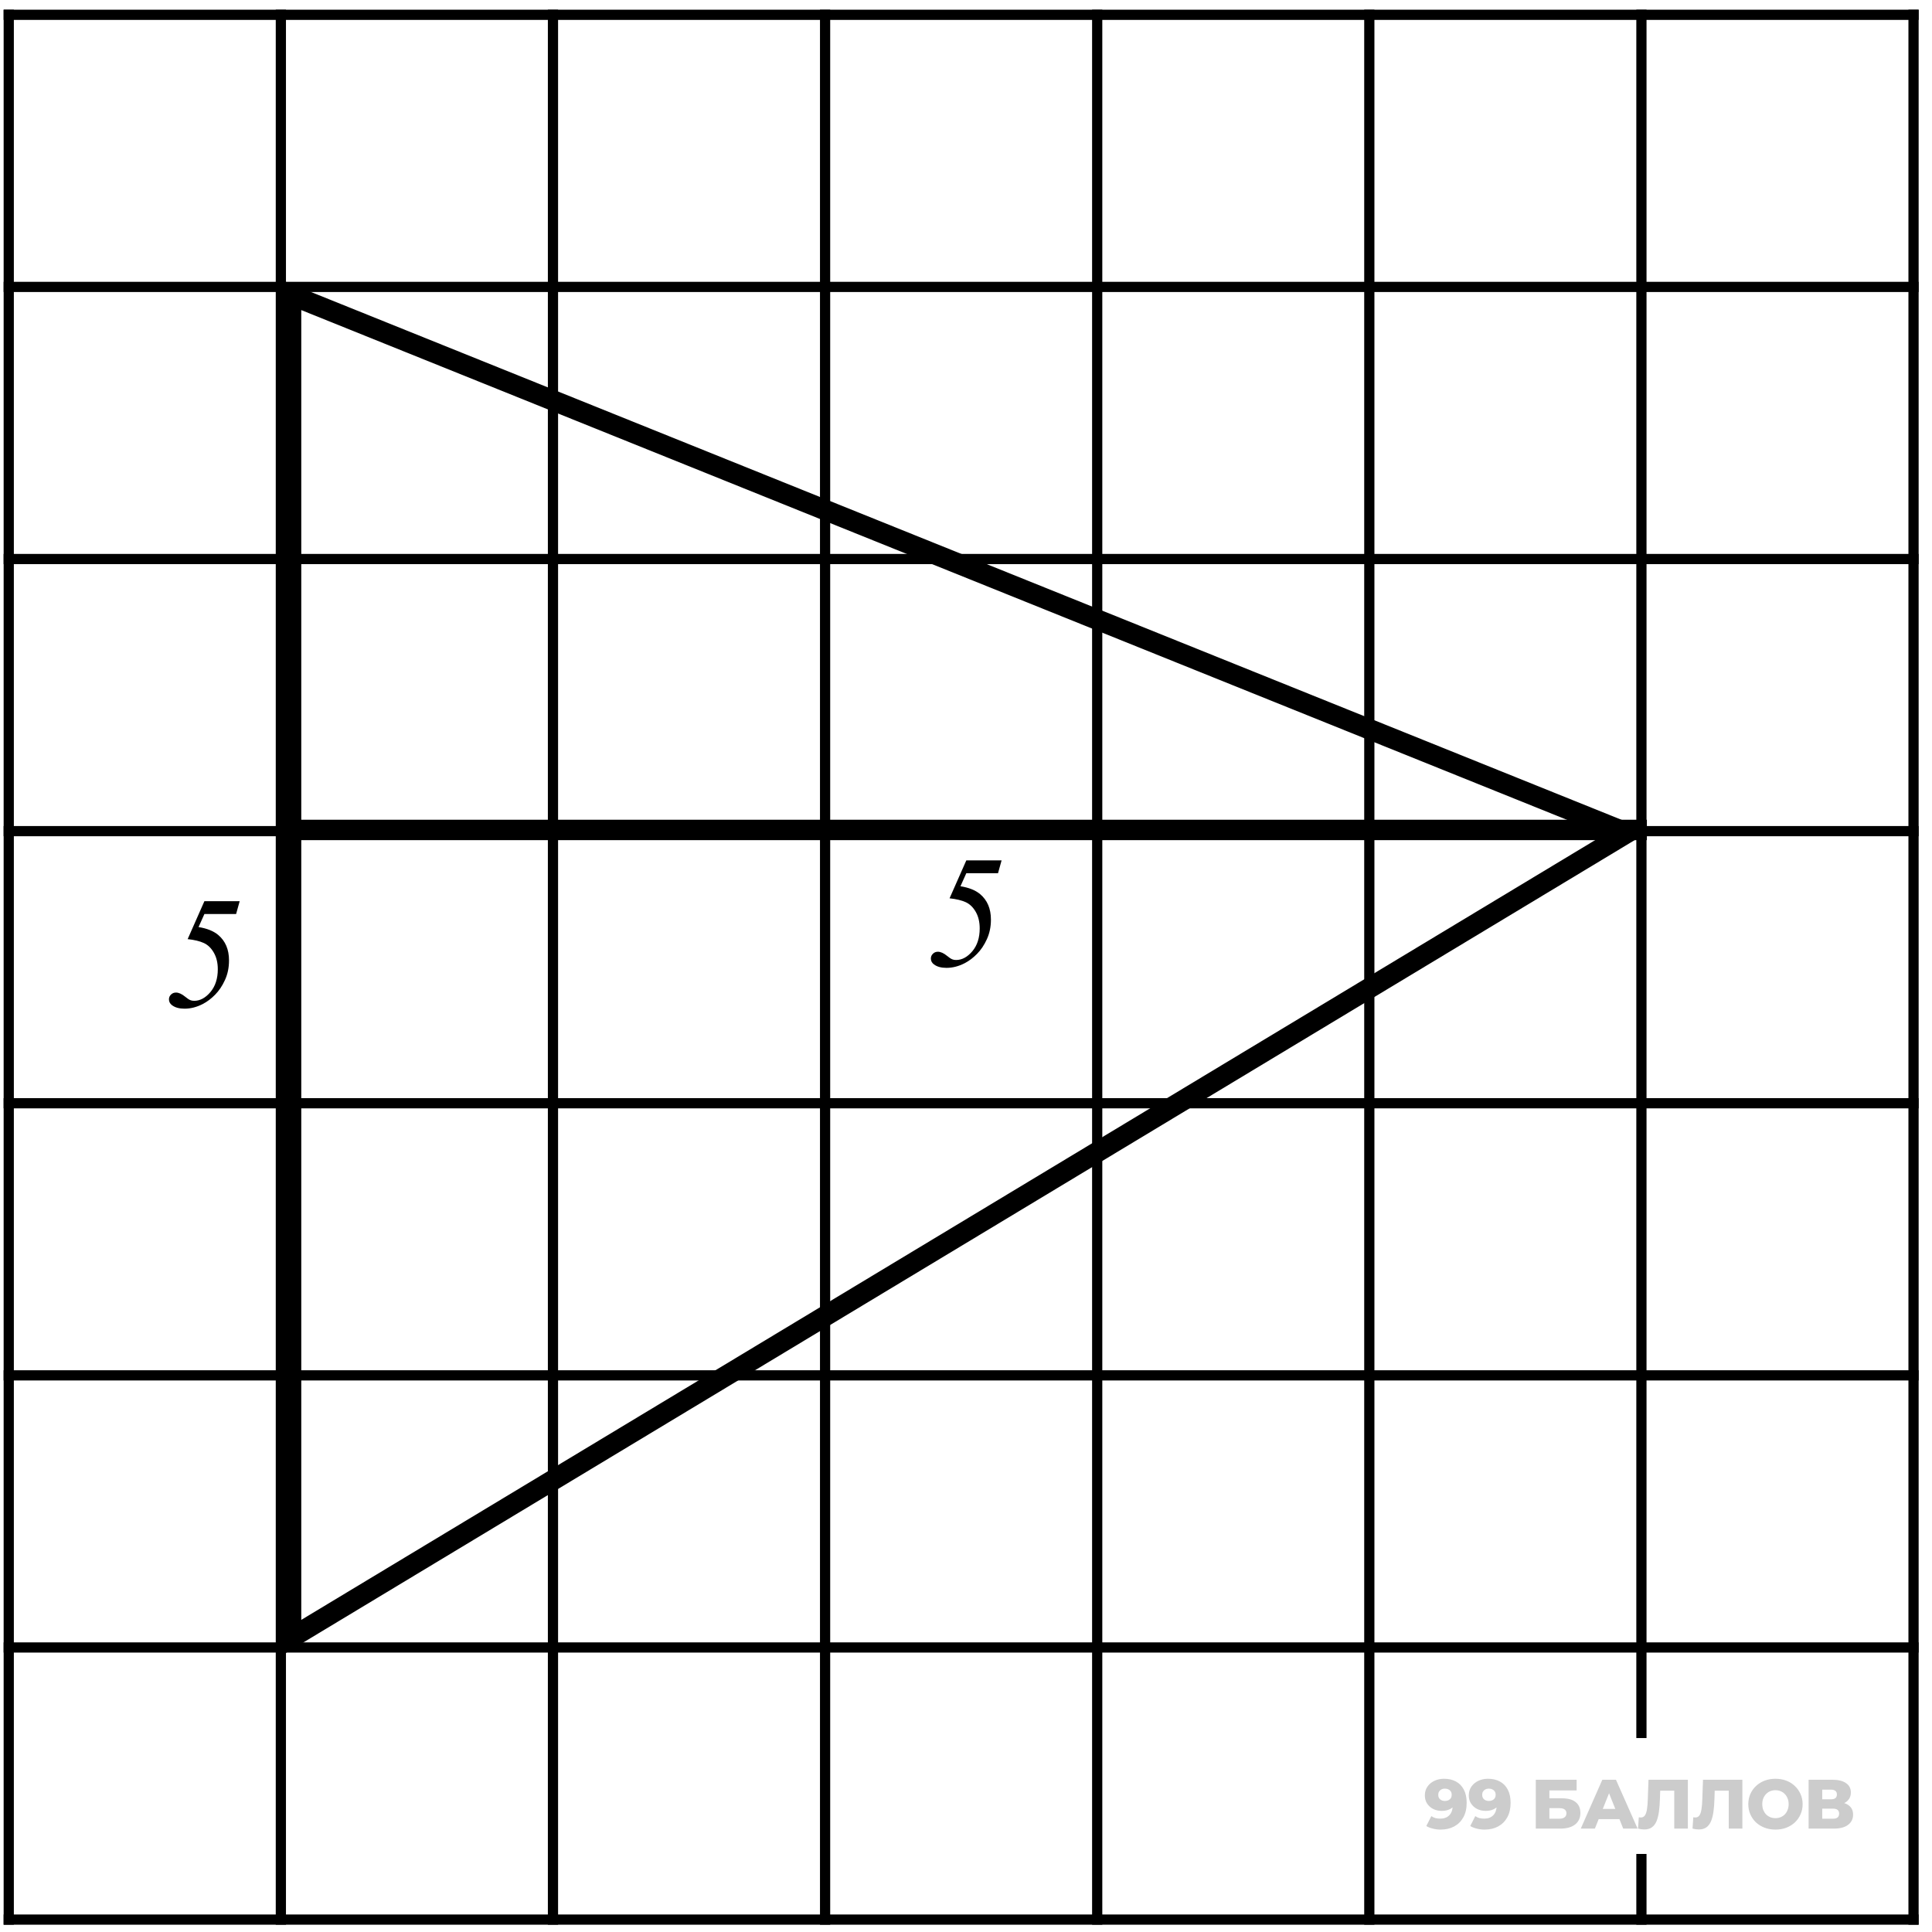
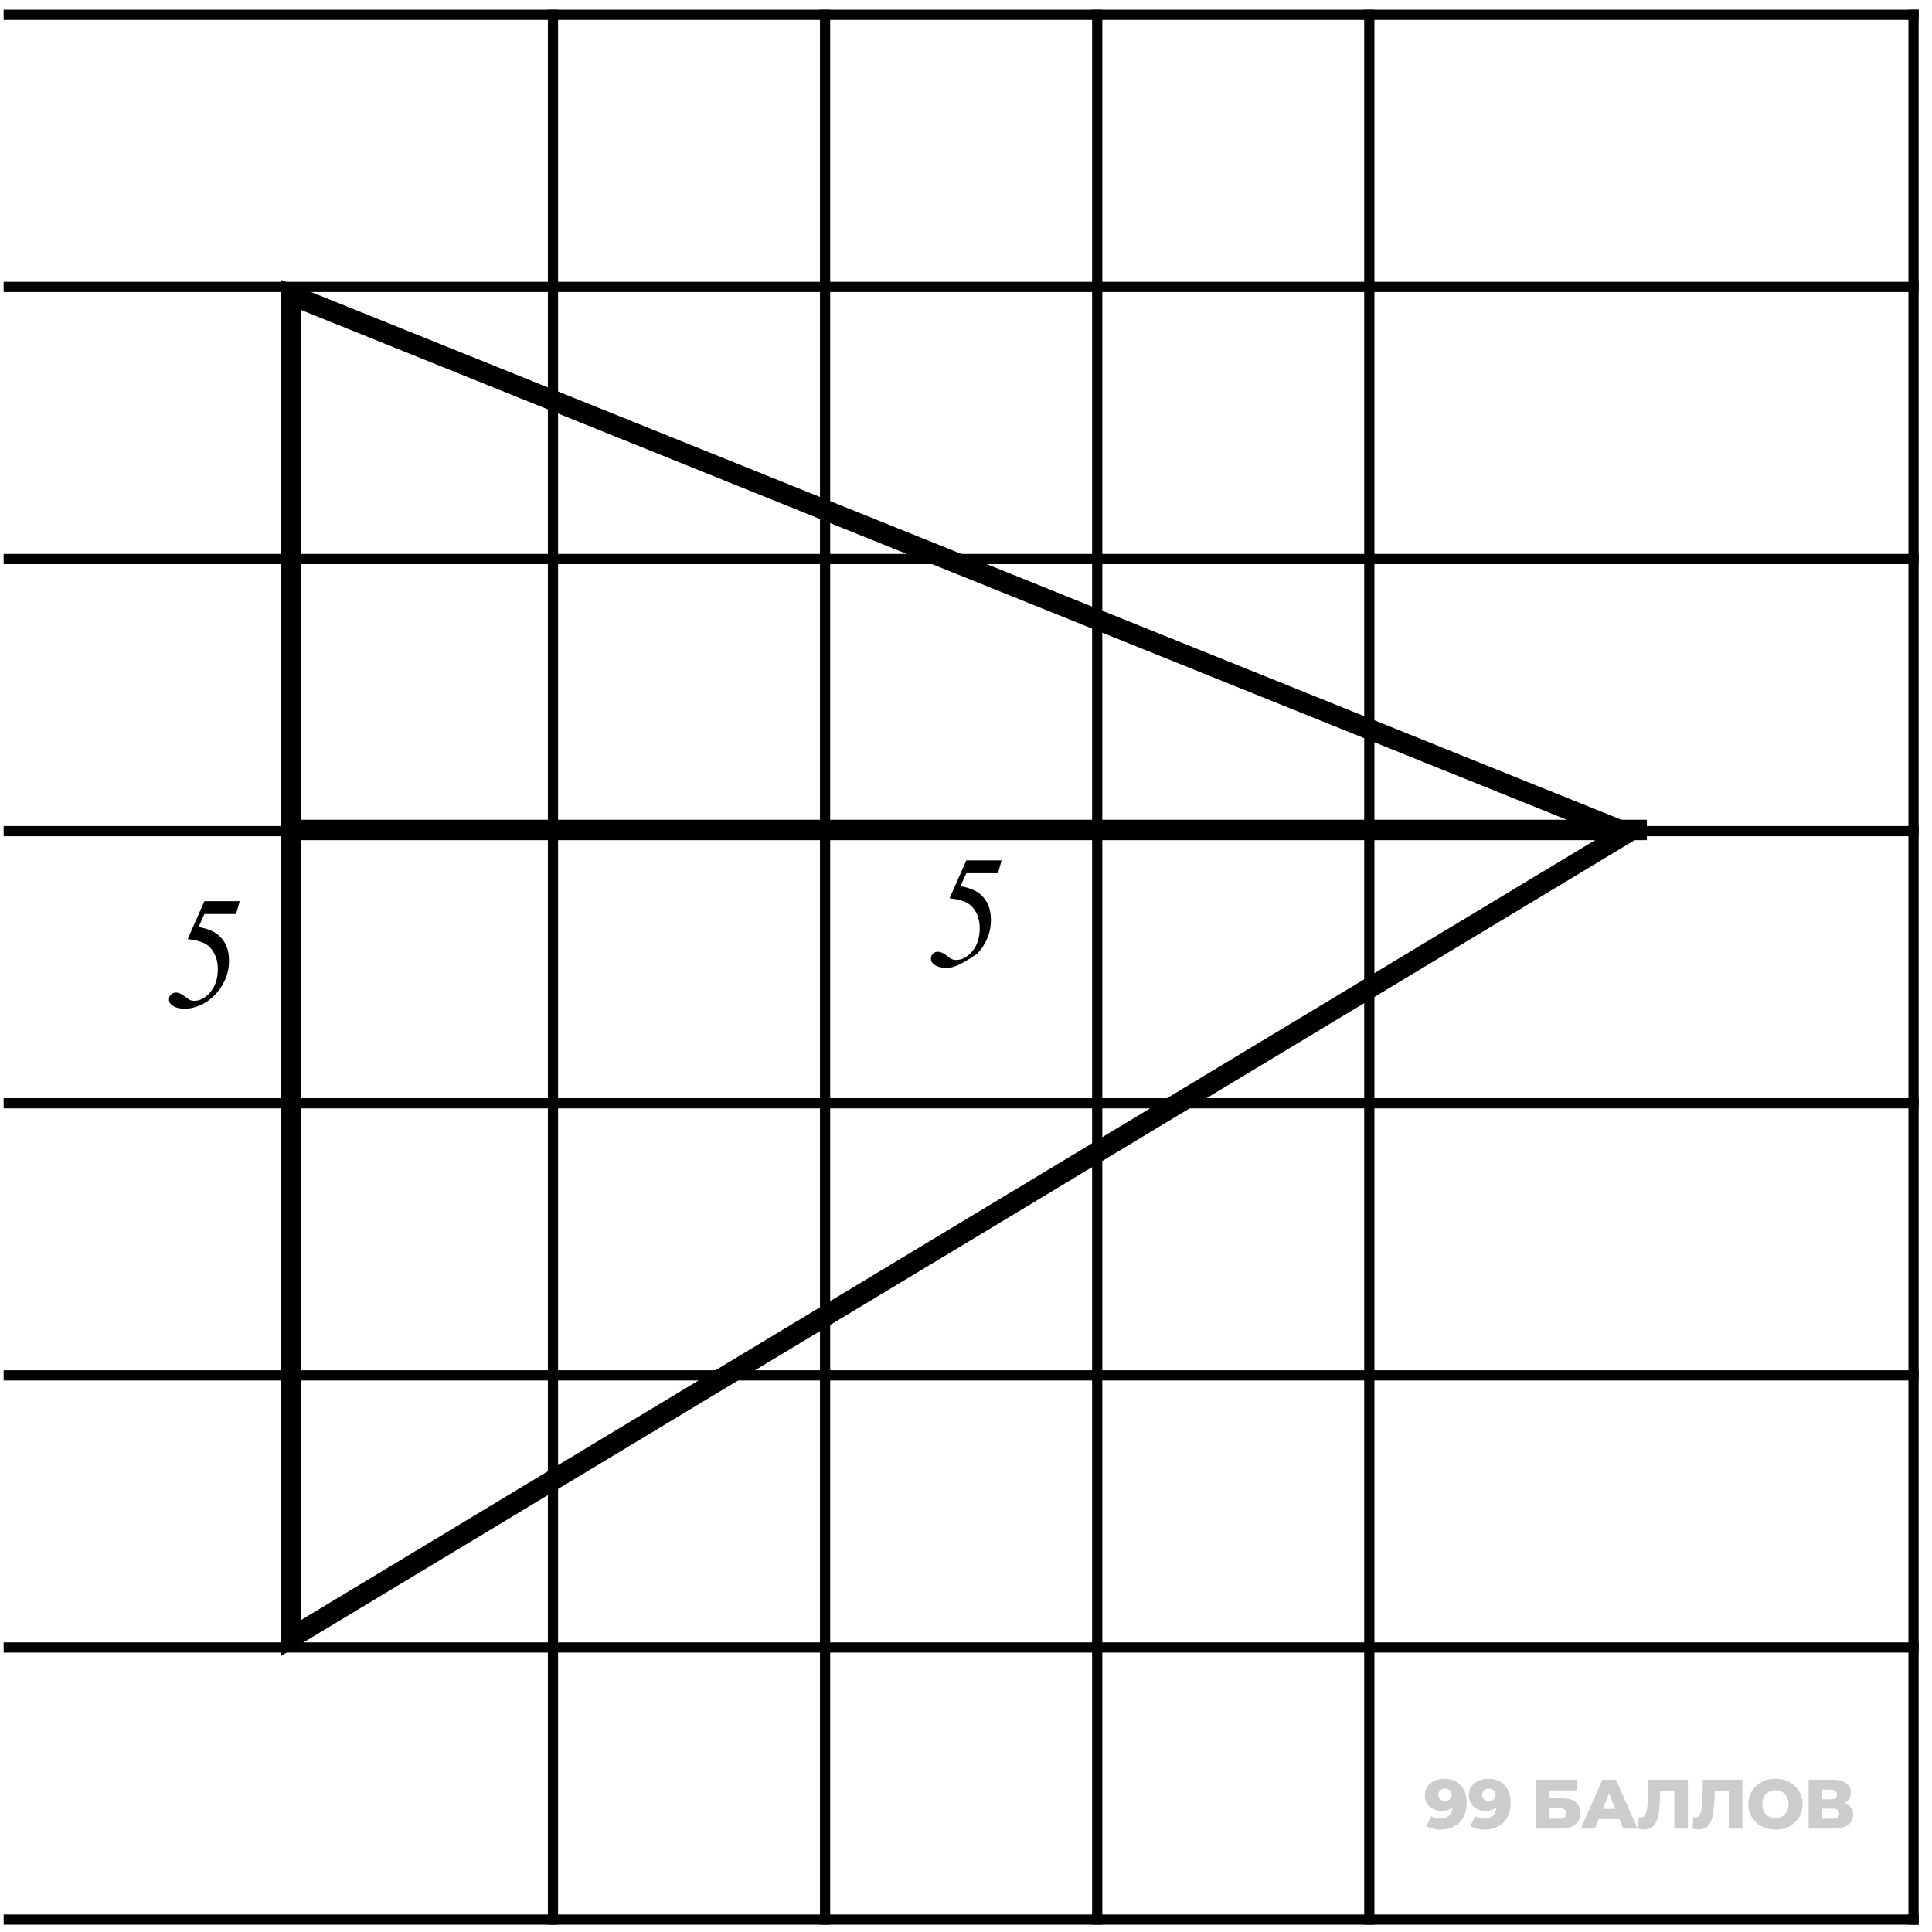
<svg xmlns="http://www.w3.org/2000/svg" width="142" height="142" viewBox="0 0 142 142" fill="none">
  <path d="M0.643 1.088H140.643" stroke="black" stroke-width="0.75" stroke-linecap="square" />
  <path d="M0.643 21.088H140.643" stroke="black" stroke-width="0.75" stroke-linecap="square" />
  <path d="M0.643 41.088H140.643" stroke="black" stroke-width="0.75" stroke-linecap="square" />
  <path d="M0.643 61.088H140.643" stroke="black" stroke-width="0.75" stroke-linecap="square" />
  <path d="M0.643 81.088H140.643" stroke="black" stroke-width="0.75" stroke-linecap="square" />
  <path d="M0.643 101.088H140.643" stroke="black" stroke-width="0.75" stroke-linecap="square" />
  <path d="M0.643 121.088H140.643" stroke="black" stroke-width="0.75" stroke-linecap="square" />
  <path d="M0.643 141.088H140.643" stroke="black" stroke-width="0.75" stroke-linecap="square" />
  <path d="M140.643 1.088L140.643 141.088" stroke="black" stroke-width="0.75" stroke-linecap="square" />
-   <path d="M120.643 1.088L120.643 127.37M120.643 141.088L120.643 136.638" stroke="black" stroke-width="0.75" stroke-linecap="square" />
  <path d="M100.643 1.088L100.643 141.088" stroke="black" stroke-width="0.75" stroke-linecap="square" />
  <path d="M80.643 1.088L80.643 141.088" stroke="black" stroke-width="0.75" stroke-linecap="square" />
  <path d="M60.643 1.088L60.643 141.088" stroke="black" stroke-width="0.75" stroke-linecap="square" />
  <path d="M40.643 1.088L40.643 141.088" stroke="black" stroke-width="0.75" stroke-linecap="square" />
-   <path d="M20.643 1.088L20.643 141.088" stroke="black" stroke-width="0.75" stroke-linecap="square" />
-   <path d="M0.643 1.088L0.643 141.088" stroke="black" stroke-width="0.75" stroke-linecap="square" />
  <path d="M21.393 120.387V21.68L119.571 61.22L21.393 120.387Z" stroke="black" stroke-width="1.5" />
  <path d="M15.023 66.237H17.616L17.353 67.181H15.023L14.593 68.138C15.212 68.237 15.693 68.43 16.036 68.716C16.567 69.162 16.832 69.786 16.832 70.588C16.832 71.118 16.733 71.599 16.534 72.031C16.34 72.458 16.099 72.817 15.813 73.107C15.53 73.397 15.227 73.626 14.903 73.794C14.46 74.023 14.013 74.137 13.563 74.137C13.177 74.137 12.872 74.053 12.647 73.885C12.494 73.771 12.418 73.626 12.418 73.45C12.418 73.313 12.467 73.197 12.567 73.101C12.666 73.002 12.788 72.952 12.933 72.952C13.136 72.952 13.361 73.053 13.609 73.256C13.761 73.382 13.887 73.466 13.987 73.508C14.067 73.542 14.162 73.559 14.273 73.559C14.704 73.559 15.101 73.345 15.464 72.918C15.826 72.487 16.008 71.927 16.008 71.24C16.008 70.763 15.91 70.357 15.716 70.021C15.525 69.685 15.28 69.449 14.983 69.311C14.685 69.174 14.288 69.078 13.792 69.025L15.023 66.237Z" fill="black" />
-   <path d="M71.023 63.237H73.616L73.353 64.181H71.023L70.593 65.138C71.212 65.237 71.693 65.43 72.036 65.716C72.567 66.162 72.832 66.786 72.832 67.588C72.832 68.118 72.733 68.599 72.534 69.031C72.34 69.458 72.099 69.817 71.813 70.107C71.53 70.397 71.227 70.626 70.903 70.794C70.46 71.023 70.013 71.137 69.563 71.137C69.177 71.137 68.872 71.053 68.647 70.885C68.494 70.771 68.418 70.626 68.418 70.45C68.418 70.313 68.468 70.197 68.567 70.101C68.666 70.002 68.788 69.952 68.933 69.952C69.135 69.952 69.361 70.053 69.609 70.256C69.761 70.382 69.887 70.466 69.987 70.508C70.067 70.542 70.162 70.559 70.273 70.559C70.704 70.559 71.101 70.345 71.464 69.918C71.826 69.487 72.007 68.927 72.007 68.24C72.007 67.763 71.91 67.357 71.716 67.021C71.525 66.685 71.28 66.449 70.983 66.311C70.685 66.174 70.288 66.078 69.792 66.025L71.023 63.237Z" fill="black" />
+   <path d="M71.023 63.237H73.616L73.353 64.181H71.023L70.593 65.138C71.212 65.237 71.693 65.43 72.036 65.716C72.567 66.162 72.832 66.786 72.832 67.588C72.832 68.118 72.733 68.599 72.534 69.031C72.34 69.458 72.099 69.817 71.813 70.107C70.46 71.023 70.013 71.137 69.563 71.137C69.177 71.137 68.872 71.053 68.647 70.885C68.494 70.771 68.418 70.626 68.418 70.45C68.418 70.313 68.468 70.197 68.567 70.101C68.666 70.002 68.788 69.952 68.933 69.952C69.135 69.952 69.361 70.053 69.609 70.256C69.761 70.382 69.887 70.466 69.987 70.508C70.067 70.542 70.162 70.559 70.273 70.559C70.704 70.559 71.101 70.345 71.464 69.918C71.826 69.487 72.007 68.927 72.007 68.24C72.007 67.763 71.91 67.357 71.716 67.021C71.525 66.685 71.28 66.449 70.983 66.311C70.685 66.174 70.288 66.078 69.792 66.025L71.023 63.237Z" fill="black" />
  <path d="M106.131 130.737C106.469 130.737 106.762 130.804 107.008 130.938C107.258 131.071 107.451 131.269 107.588 131.533C107.728 131.793 107.799 132.118 107.799 132.508C107.799 132.925 107.716 133.281 107.552 133.575C107.391 133.866 107.167 134.088 106.88 134.242C106.596 134.396 106.264 134.473 105.884 134.473C105.686 134.473 105.494 134.449 105.31 134.401C105.125 134.357 104.966 134.294 104.832 134.211L105.202 133.483C105.305 133.555 105.411 133.604 105.52 133.632C105.633 133.656 105.748 133.668 105.864 133.668C106.141 133.668 106.362 133.584 106.526 133.416C106.69 133.248 106.772 133.004 106.772 132.682C106.772 132.624 106.772 132.564 106.772 132.503C106.772 132.438 106.767 132.373 106.757 132.308L107.008 132.518C106.947 132.645 106.866 132.751 106.767 132.836C106.668 132.922 106.552 132.987 106.418 133.031C106.285 133.076 106.132 133.098 105.961 133.098C105.736 133.098 105.529 133.052 105.34 132.959C105.156 132.864 105.007 132.732 104.894 132.564C104.781 132.393 104.725 132.193 104.725 131.964C104.725 131.714 104.788 131.499 104.915 131.317C105.041 131.133 105.21 130.991 105.423 130.891C105.635 130.789 105.871 130.737 106.131 130.737ZM106.197 131.461C106.102 131.461 106.018 131.48 105.946 131.517C105.874 131.555 105.816 131.608 105.772 131.676C105.73 131.741 105.71 131.822 105.71 131.918C105.71 132.055 105.754 132.164 105.843 132.246C105.936 132.328 106.055 132.369 106.203 132.369C106.302 132.369 106.389 132.35 106.464 132.313C106.54 132.275 106.598 132.222 106.639 132.154C106.68 132.085 106.7 132.005 106.7 131.913C106.7 131.824 106.68 131.747 106.639 131.682C106.598 131.613 106.54 131.56 106.464 131.523C106.389 131.481 106.3 131.461 106.197 131.461ZM109.361 130.737C109.699 130.737 109.992 130.804 110.238 130.938C110.488 131.071 110.681 131.269 110.818 131.533C110.958 131.793 111.028 132.118 111.028 132.508C111.028 132.925 110.946 133.281 110.782 133.575C110.621 133.866 110.397 134.088 110.11 134.242C109.826 134.396 109.494 134.473 109.114 134.473C108.916 134.473 108.724 134.449 108.54 134.401C108.355 134.357 108.196 134.294 108.062 134.211L108.432 133.483C108.534 133.555 108.64 133.604 108.75 133.632C108.863 133.656 108.977 133.668 109.094 133.668C109.371 133.668 109.592 133.584 109.756 133.416C109.92 133.248 110.002 133.004 110.002 132.682C110.002 132.624 110.002 132.564 110.002 132.503C110.002 132.438 109.997 132.373 109.987 132.308L110.238 132.518C110.177 132.645 110.096 132.751 109.997 132.836C109.898 132.922 109.781 132.987 109.648 133.031C109.515 133.076 109.362 133.098 109.191 133.098C108.965 133.098 108.759 133.052 108.57 132.959C108.386 132.864 108.237 132.732 108.124 132.564C108.011 132.393 107.955 132.193 107.955 131.964C107.955 131.714 108.018 131.499 108.144 131.317C108.271 131.133 108.44 130.991 108.652 130.891C108.865 130.789 109.101 130.737 109.361 130.737ZM109.427 131.461C109.332 131.461 109.248 131.48 109.176 131.517C109.104 131.555 109.046 131.608 109.001 131.676C108.96 131.741 108.94 131.822 108.94 131.918C108.94 132.055 108.984 132.164 109.073 132.246C109.166 132.328 109.285 132.369 109.432 132.369C109.532 132.369 109.619 132.35 109.694 132.313C109.769 132.275 109.828 132.222 109.869 132.154C109.91 132.085 109.93 132.005 109.93 131.913C109.93 131.824 109.91 131.747 109.869 131.682C109.828 131.613 109.769 131.56 109.694 131.523C109.619 131.481 109.53 131.461 109.427 131.461ZM112.878 134.401V130.809H115.88V131.594H113.879V132.174H114.807C115.245 132.174 115.579 132.267 115.808 132.451C116.041 132.636 116.157 132.903 116.157 133.252C116.157 133.611 116.027 133.893 115.767 134.099C115.507 134.3 115.143 134.401 114.674 134.401H112.878ZM113.879 133.673H114.607C114.775 133.673 114.903 133.638 114.992 133.57C115.085 133.502 115.131 133.404 115.131 133.278C115.131 133.024 114.956 132.898 114.607 132.898H113.879V133.673ZM116.185 134.401L117.77 130.809H118.771L120.362 134.401H119.305L118.063 131.307H118.463L117.221 134.401H116.185ZM117.052 133.703L117.314 132.954H119.069L119.33 133.703H117.052ZM120.855 134.463C120.786 134.463 120.713 134.458 120.634 134.448C120.559 134.437 120.478 134.422 120.393 134.401L120.449 133.57C120.497 133.58 120.543 133.585 120.588 133.585C120.728 133.585 120.834 133.531 120.906 133.421C120.978 133.308 121.027 133.151 121.055 132.949C121.086 132.747 121.104 132.511 121.111 132.241L121.163 130.809H124.057V134.401H123.056V131.389L123.277 131.615H121.825L122.03 131.379L122.004 132.2C121.994 132.549 121.97 132.864 121.932 133.144C121.895 133.421 121.835 133.659 121.753 133.857C121.671 134.052 121.556 134.203 121.409 134.309C121.265 134.412 121.08 134.463 120.855 134.463ZM124.861 134.463C124.793 134.463 124.719 134.458 124.641 134.448C124.565 134.437 124.485 134.422 124.399 134.401L124.456 133.57C124.504 133.58 124.55 133.585 124.594 133.585C124.735 133.585 124.841 133.531 124.913 133.421C124.984 133.308 125.034 133.151 125.061 132.949C125.092 132.747 125.111 132.511 125.118 132.241L125.169 130.809H128.063V134.401H127.063V131.389L127.283 131.615H125.831L126.036 131.379L126.011 132.2C126.001 132.549 125.977 132.864 125.939 133.144C125.901 133.421 125.841 133.659 125.759 133.857C125.677 134.052 125.563 134.203 125.416 134.309C125.272 134.412 125.087 134.463 124.861 134.463ZM130.494 134.473C130.207 134.473 129.942 134.427 129.699 134.335C129.456 134.242 129.244 134.112 129.063 133.945C128.885 133.774 128.746 133.575 128.647 133.349C128.548 133.124 128.498 132.876 128.498 132.605C128.498 132.335 128.548 132.087 128.647 131.861C128.746 131.635 128.885 131.439 129.063 131.271C129.244 131.1 129.456 130.968 129.699 130.876C129.942 130.784 130.207 130.737 130.494 130.737C130.785 130.737 131.05 130.784 131.29 130.876C131.533 130.968 131.743 131.1 131.921 131.271C132.099 131.439 132.237 131.635 132.337 131.861C132.439 132.087 132.491 132.335 132.491 132.605C132.491 132.876 132.439 133.125 132.337 133.355C132.237 133.58 132.099 133.777 131.921 133.945C131.743 134.112 131.533 134.242 131.29 134.335C131.05 134.427 130.785 134.473 130.494 134.473ZM130.494 133.632C130.631 133.632 130.758 133.608 130.874 133.56C130.994 133.512 131.097 133.443 131.182 133.355C131.271 133.262 131.339 133.153 131.387 133.026C131.439 132.9 131.464 132.759 131.464 132.605C131.464 132.448 131.439 132.308 131.387 132.185C131.339 132.058 131.271 131.95 131.182 131.861C131.097 131.769 130.994 131.699 130.874 131.651C130.758 131.603 130.631 131.579 130.494 131.579C130.358 131.579 130.229 131.603 130.11 131.651C129.993 131.699 129.891 131.769 129.802 131.861C129.716 131.95 129.648 132.058 129.596 132.185C129.549 132.308 129.525 132.448 129.525 132.605C129.525 132.759 129.549 132.9 129.596 133.026C129.648 133.153 129.716 133.262 129.802 133.355C129.891 133.443 129.993 133.512 130.11 133.56C130.229 133.608 130.358 133.632 130.494 133.632ZM132.931 134.401V130.809H134.676C135.107 130.809 135.441 130.891 135.677 131.056C135.916 131.216 136.036 131.446 136.036 131.743C136.036 132.034 135.925 132.263 135.702 132.431C135.48 132.595 135.182 132.677 134.809 132.677L134.912 132.436C135.316 132.436 135.63 132.516 135.856 132.677C136.085 132.835 136.2 133.067 136.2 133.375C136.2 133.69 136.077 133.94 135.831 134.124C135.588 134.309 135.235 134.401 134.773 134.401H132.931ZM133.932 133.673H134.732C134.88 133.673 134.989 133.642 135.061 133.58C135.136 133.515 135.174 133.421 135.174 133.298C135.174 133.175 135.136 133.084 135.061 133.026C134.989 132.965 134.88 132.934 134.732 132.934H133.932V133.673ZM133.932 132.246H134.578C134.722 132.246 134.83 132.217 134.902 132.159C134.974 132.097 135.01 132.008 135.01 131.892C135.01 131.776 134.974 131.688 134.902 131.63C134.83 131.569 134.722 131.538 134.578 131.538H133.932V132.246Z" fill="black" fill-opacity="0.2" />
  <path d="M21.5 61.75H20.75V60.25H21.5V61.75ZM21.5 60.25L121.044 60.25V61.75L21.5 61.75V60.25Z" fill="black" />
</svg>